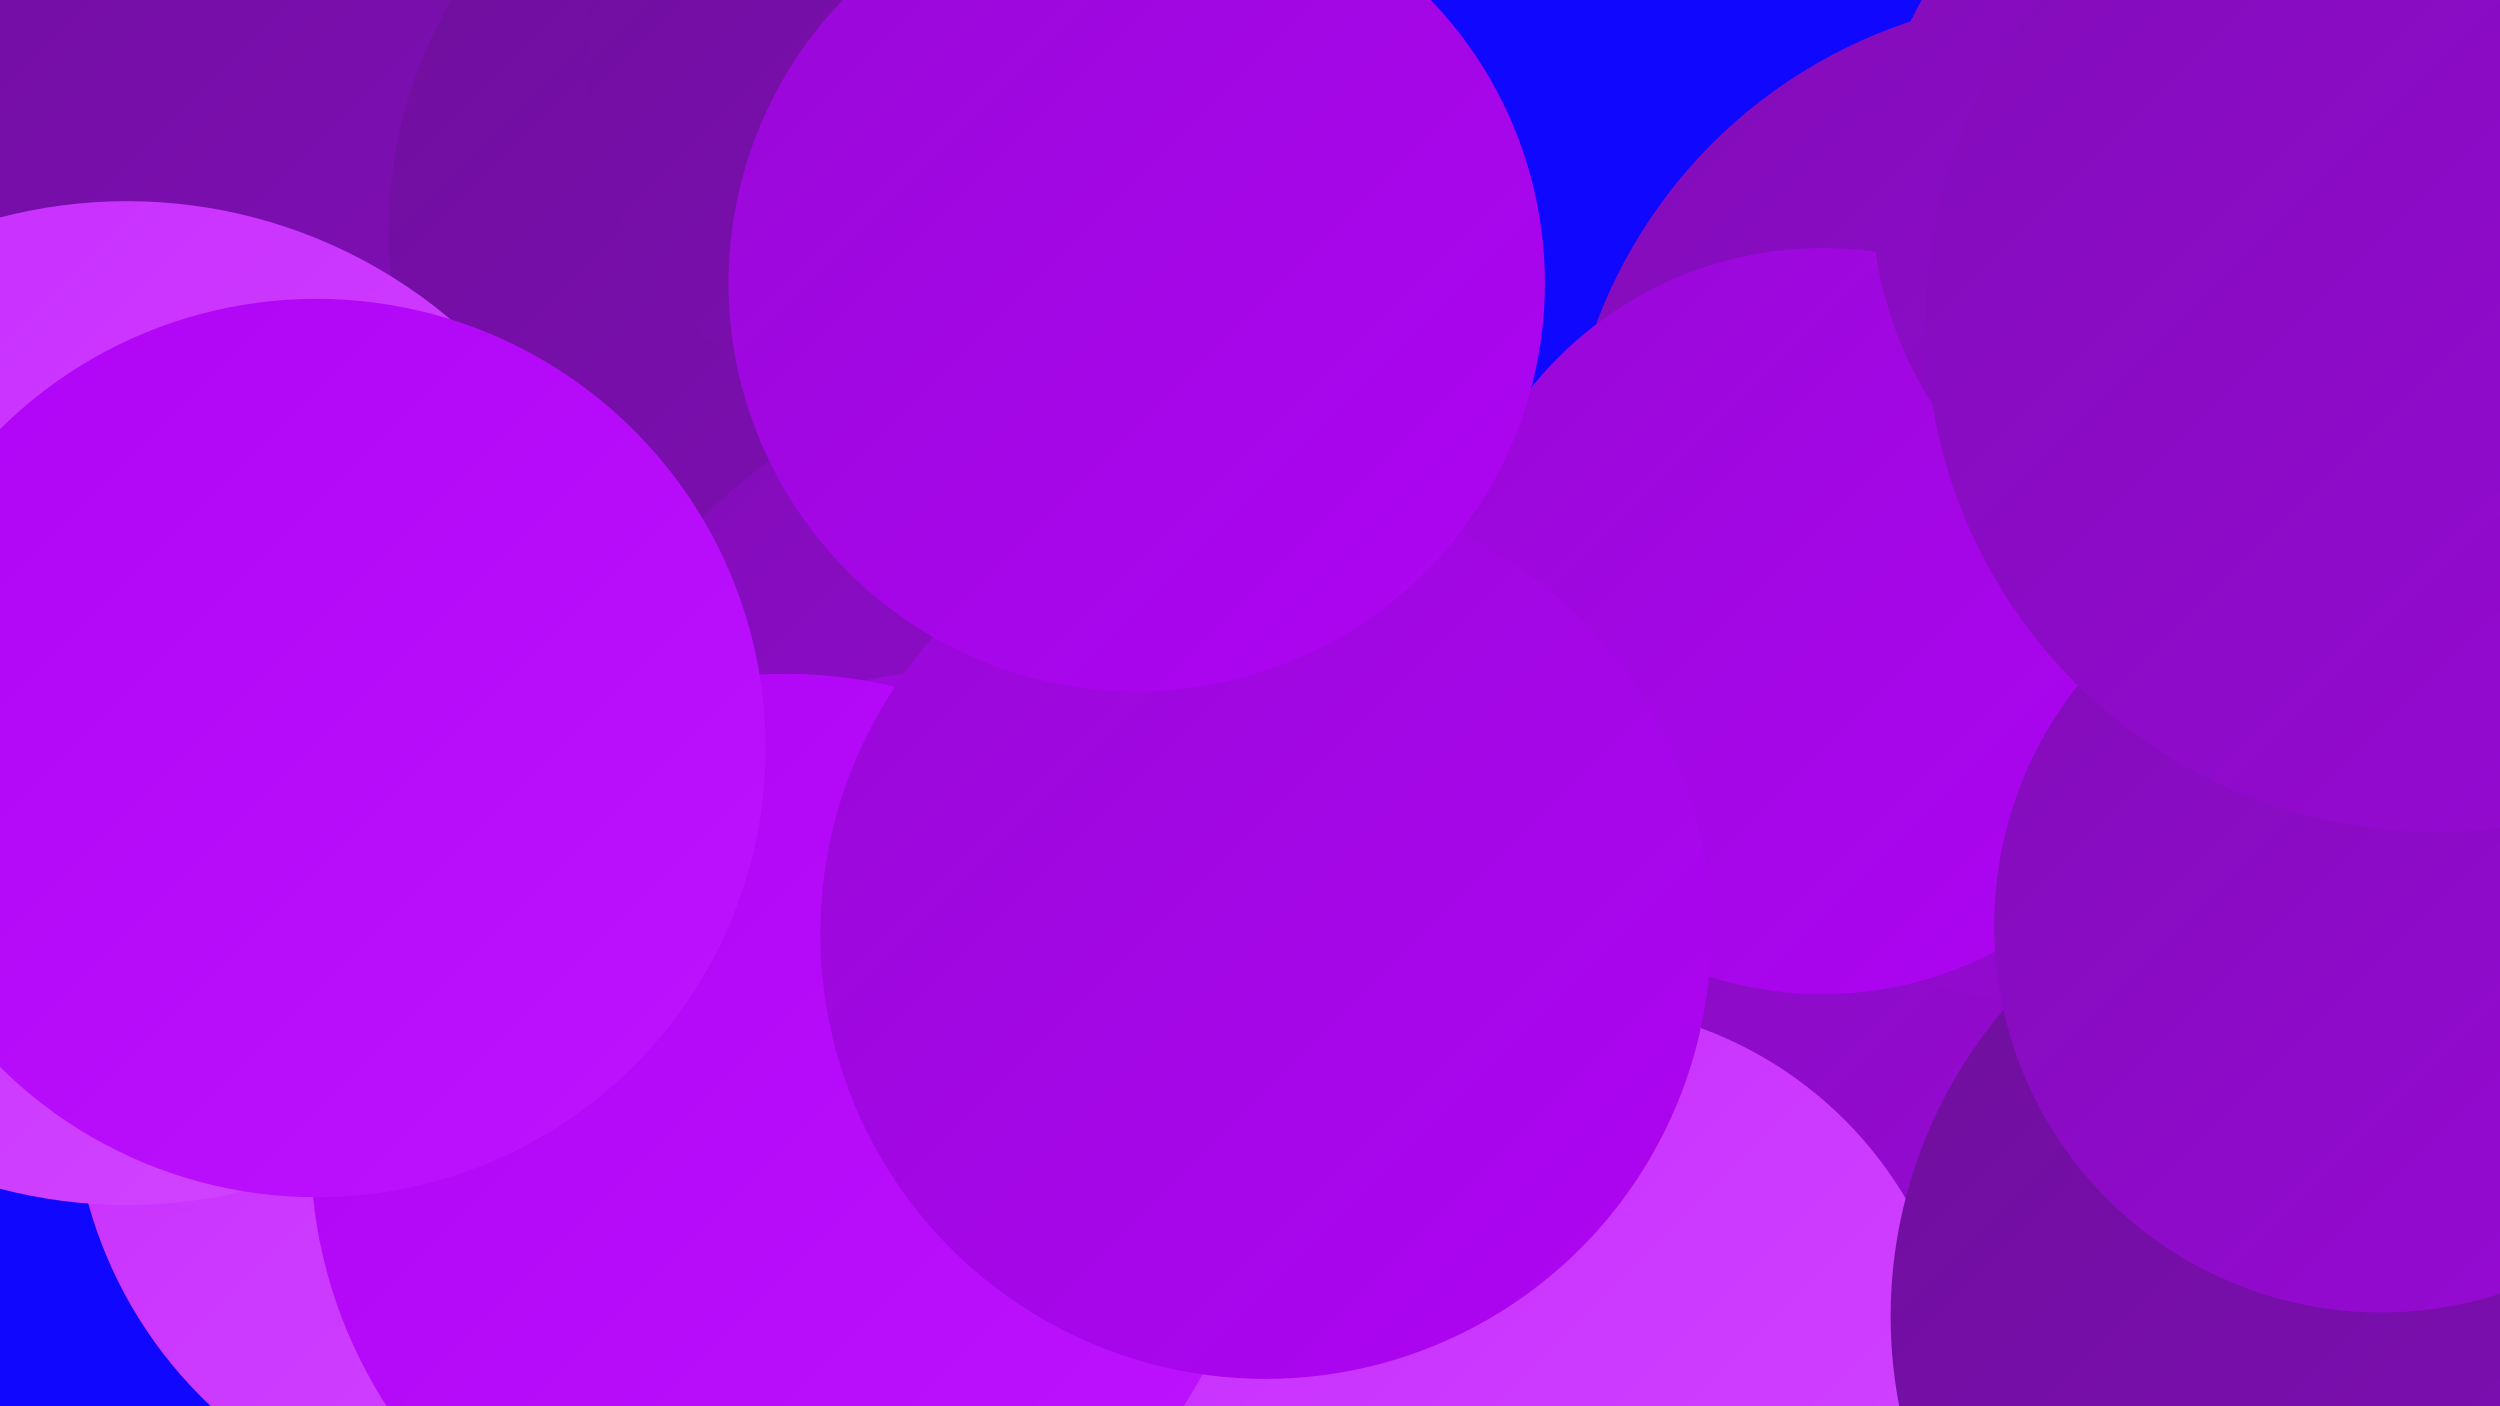
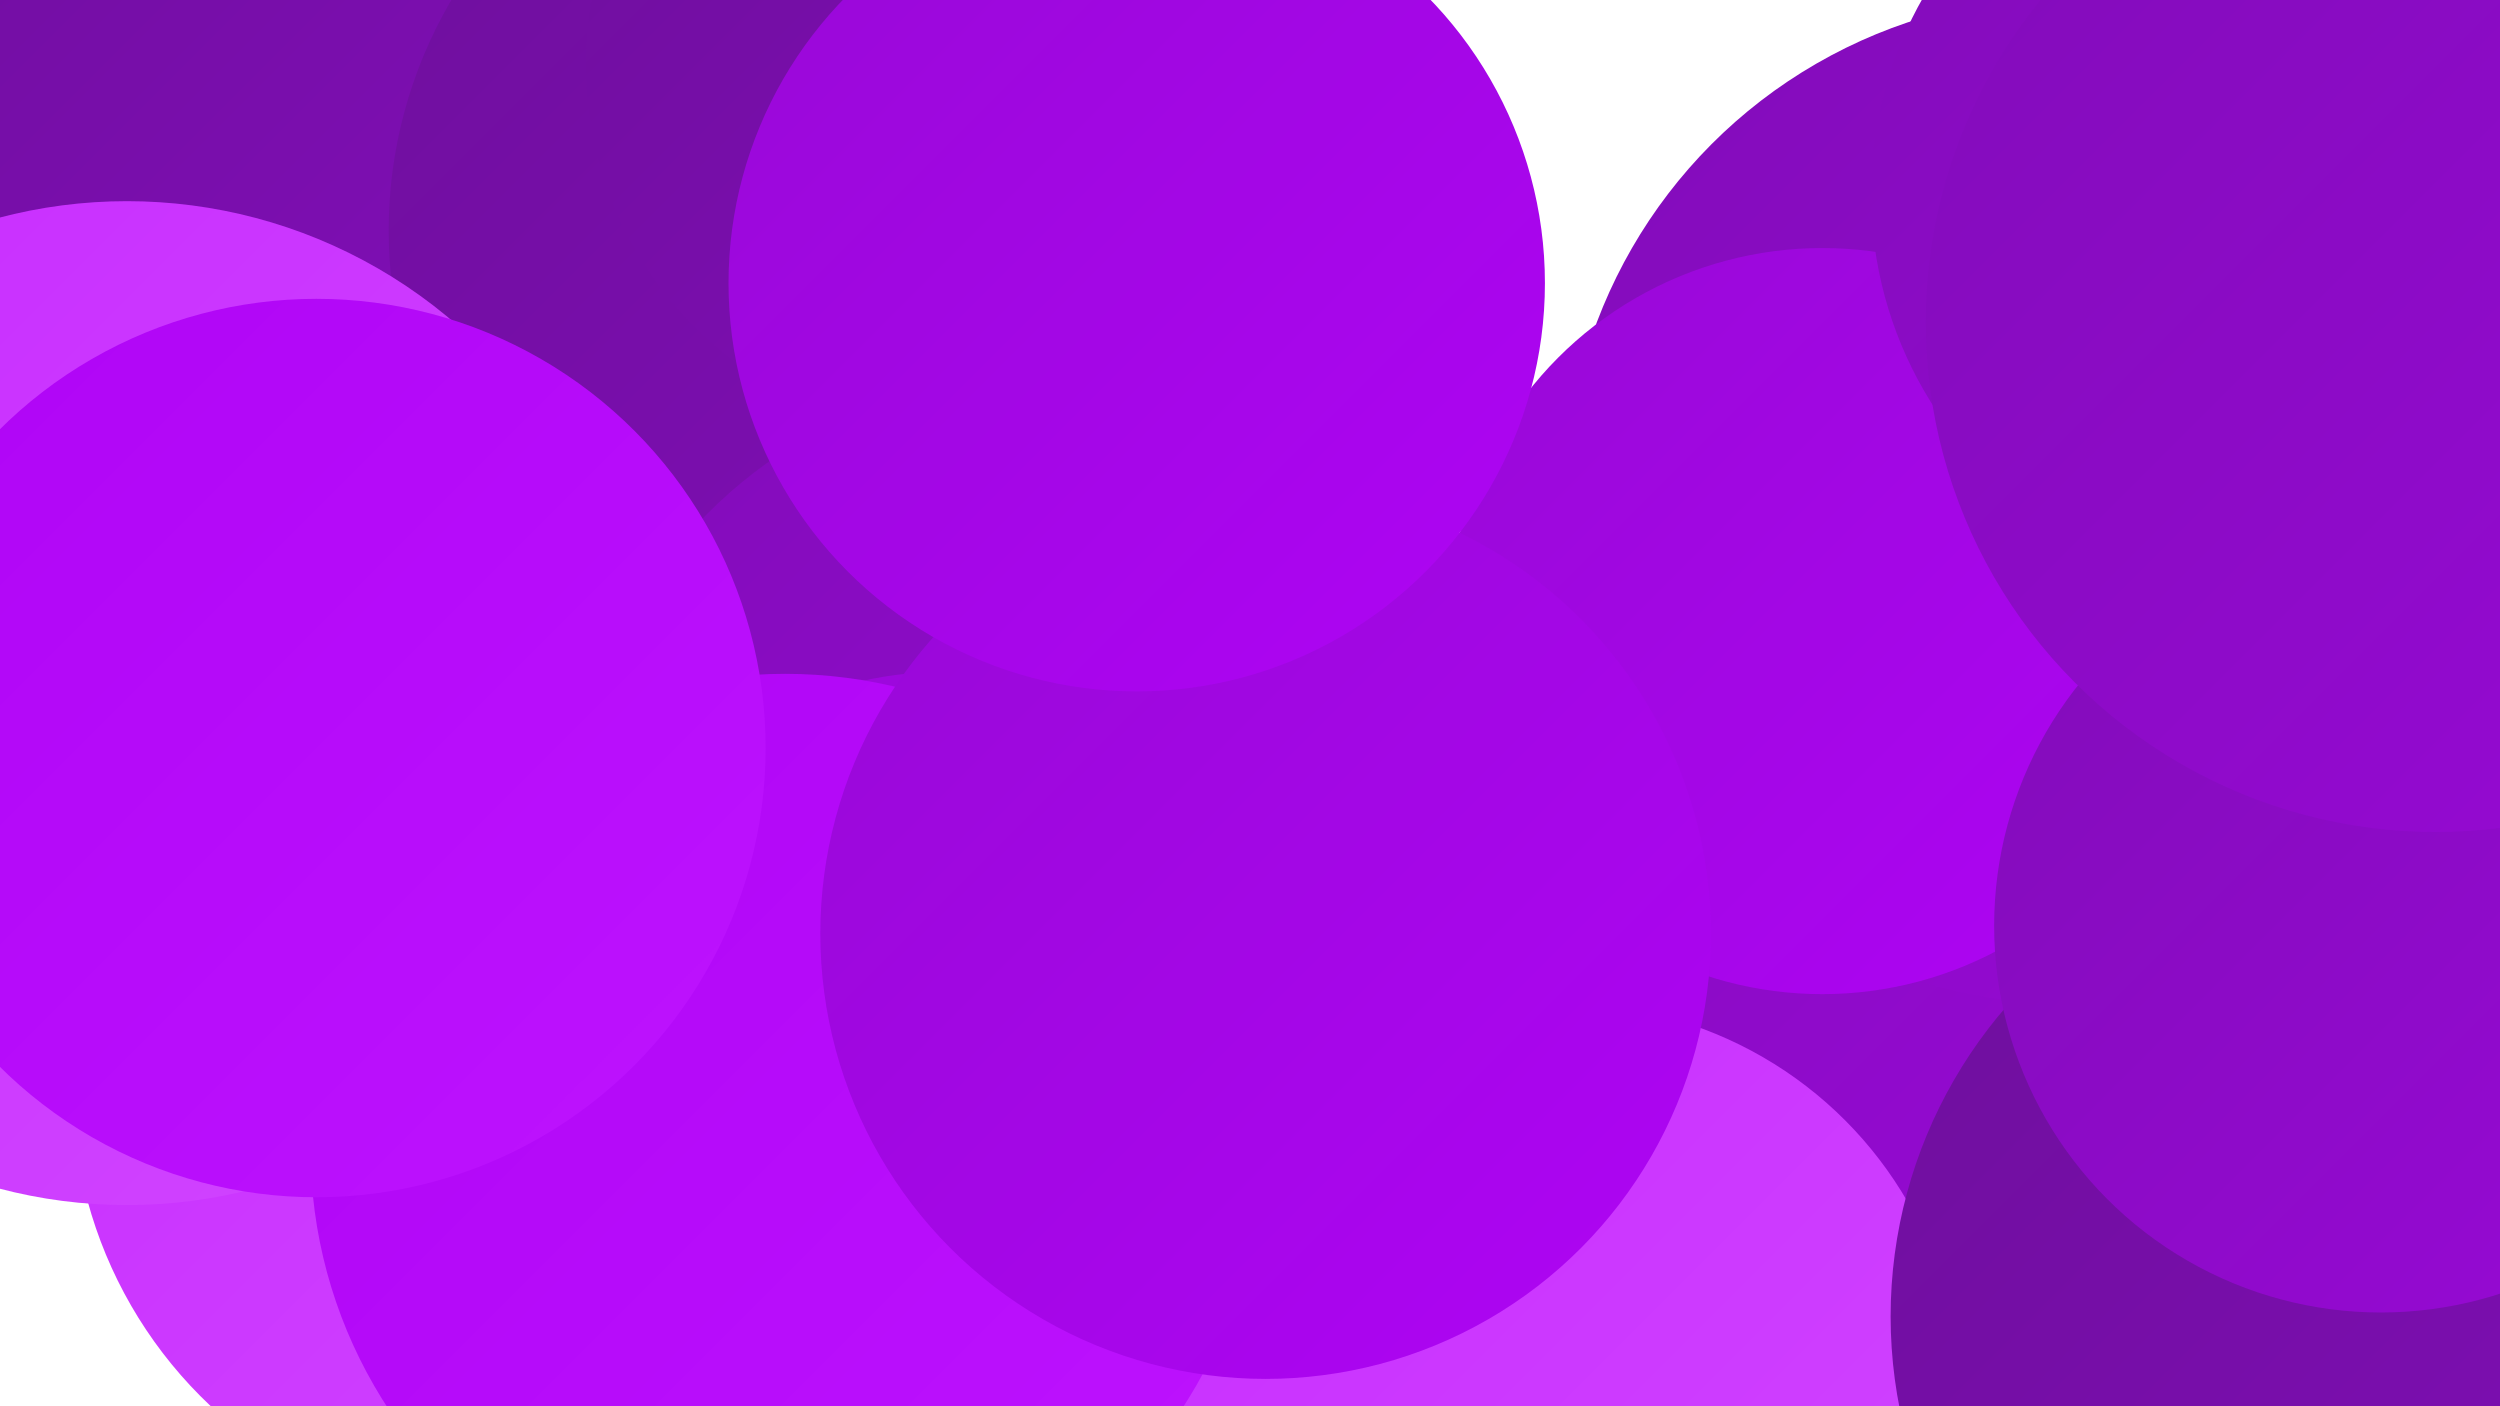
<svg xmlns="http://www.w3.org/2000/svg" width="1280" height="720">
  <defs>
    <linearGradient id="grad0" x1="0%" y1="0%" x2="100%" y2="100%">
      <stop offset="0%" style="stop-color:#6e0f9c;stop-opacity:1" />
      <stop offset="100%" style="stop-color:#820db9;stop-opacity:1" />
    </linearGradient>
    <linearGradient id="grad1" x1="0%" y1="0%" x2="100%" y2="100%">
      <stop offset="0%" style="stop-color:#820db9;stop-opacity:1" />
      <stop offset="100%" style="stop-color:#9809d6;stop-opacity:1" />
    </linearGradient>
    <linearGradient id="grad2" x1="0%" y1="0%" x2="100%" y2="100%">
      <stop offset="0%" style="stop-color:#9809d6;stop-opacity:1" />
      <stop offset="100%" style="stop-color:#af04f5;stop-opacity:1" />
    </linearGradient>
    <linearGradient id="grad3" x1="0%" y1="0%" x2="100%" y2="100%">
      <stop offset="0%" style="stop-color:#af04f5;stop-opacity:1" />
      <stop offset="100%" style="stop-color:#be13ff;stop-opacity:1" />
    </linearGradient>
    <linearGradient id="grad4" x1="0%" y1="0%" x2="100%" y2="100%">
      <stop offset="0%" style="stop-color:#be13ff;stop-opacity:1" />
      <stop offset="100%" style="stop-color:#c82dff;stop-opacity:1" />
    </linearGradient>
    <linearGradient id="grad5" x1="0%" y1="0%" x2="100%" y2="100%">
      <stop offset="0%" style="stop-color:#c82dff;stop-opacity:1" />
      <stop offset="100%" style="stop-color:#d146ff;stop-opacity:1" />
    </linearGradient>
    <linearGradient id="grad6" x1="0%" y1="0%" x2="100%" y2="100%">
      <stop offset="0%" style="stop-color:#d146ff;stop-opacity:1" />
      <stop offset="100%" style="stop-color:#6e0f9c;stop-opacity:1" />
    </linearGradient>
  </defs>
-   <rect width="1280" height="720" fill="#1008fe" />
  <circle cx="843" cy="523" r="262" fill="url(#grad1)" />
  <circle cx="801" cy="717" r="203" fill="url(#grad5)" />
  <circle cx="262" cy="556" r="225" fill="url(#grad5)" />
  <circle cx="243" cy="106" r="271" fill="url(#grad3)" />
  <circle cx="1059" cy="256" r="258" fill="url(#grad1)" />
  <circle cx="69" cy="79" r="208" fill="url(#grad0)" />
  <circle cx="432" cy="118" r="233" fill="url(#grad0)" />
  <circle cx="533" cy="433" r="241" fill="url(#grad1)" />
  <circle cx="483" cy="533" r="189" fill="url(#grad2)" />
  <circle cx="65" cy="360" r="257" fill="url(#grad5)" />
  <circle cx="933" cy="318" r="191" fill="url(#grad2)" />
  <circle cx="1210" cy="674" r="242" fill="url(#grad0)" />
  <circle cx="402" cy="588" r="243" fill="url(#grad3)" />
  <circle cx="490" cy="33" r="190" fill="url(#grad0)" />
  <circle cx="162" cy="383" r="230" fill="url(#grad3)" />
  <circle cx="1160" cy="99" r="202" fill="url(#grad1)" />
  <circle cx="1219" cy="474" r="198" fill="url(#grad1)" />
  <circle cx="648" cy="478" r="228" fill="url(#grad2)" />
  <circle cx="1247" cy="165" r="261" fill="url(#grad1)" />
  <circle cx="582" cy="145" r="209" fill="url(#grad2)" />
</svg>